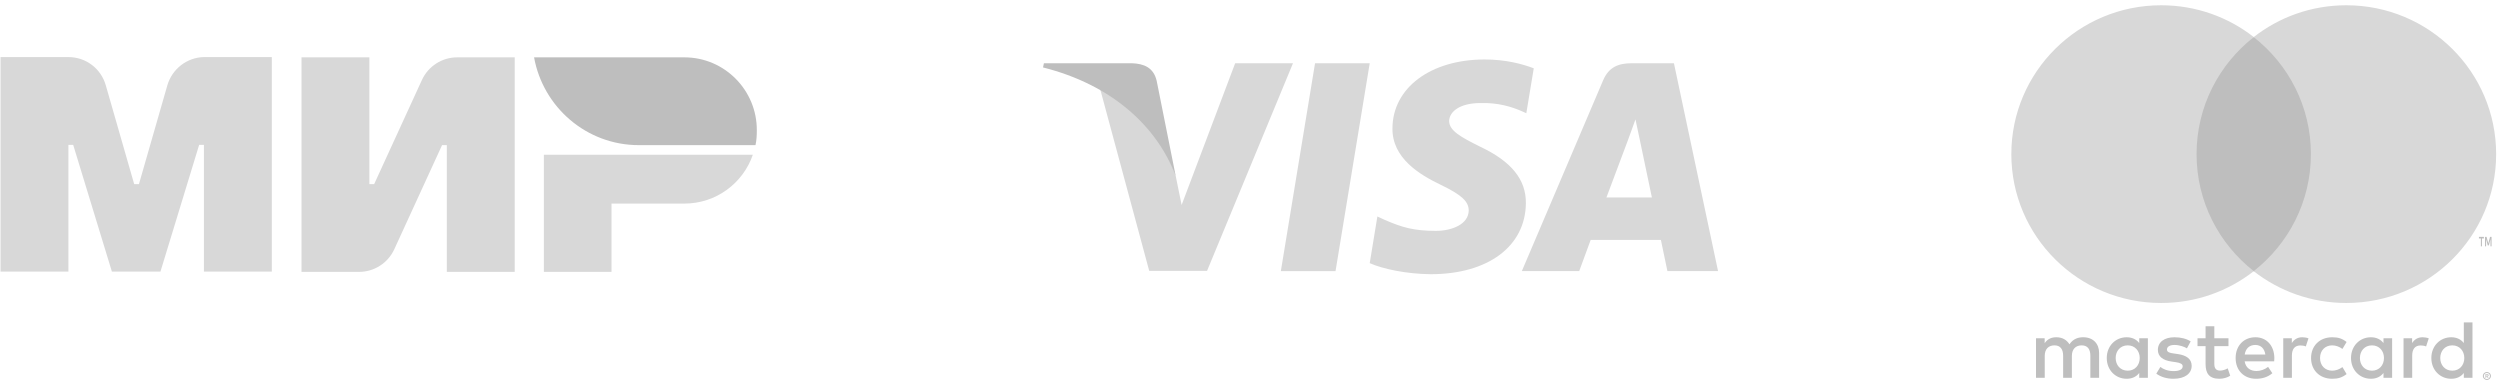
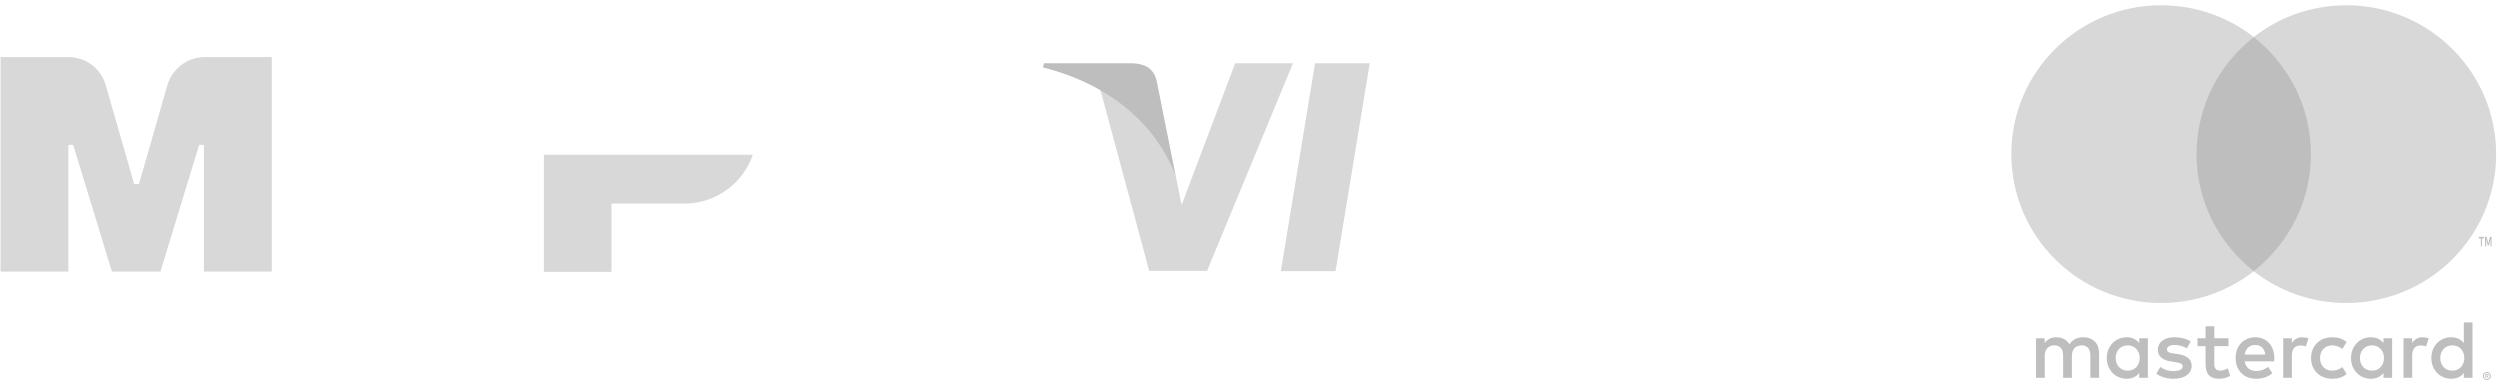
<svg xmlns="http://www.w3.org/2000/svg" width="264px" height="41px" viewBox="0 0 264 41" version="1.1">
  <title>card logos</title>
  <desc>Created with Sketch.</desc>
  <g id="Sdelat-pozhertvovanie" stroke="none" stroke-width="1" fill="none" fill-rule="evenodd">
    <g id="tech" transform="translate(-861, -940)" fill-rule="nonzero">
      <g id="info" transform="translate(830, 315)">
        <g id="card-logos" transform="translate(31, 625)">
          <g id="Mastercard-logo" transform="translate(212, 0)">
            <g id="Group" transform="translate(27.284, 37.081) scale(-1, 1) rotate(-180) translate(-27.284, -37.081) translate(2.784, 33.581)" fill="#BEBEBE">
              <path d="M47.761,0.999 L47.761,0.896 L47.857,0.896 C47.878,0.896 47.896,0.901 47.909,0.909 C47.921,0.917 47.929,0.931 47.929,0.948 C47.929,0.965 47.921,0.978 47.909,0.986 C47.896,0.995 47.878,0.999 47.857,0.999 L47.761,0.999 Z M47.858,1.071 C47.907,1.071 47.946,1.06 47.973,1.038 C48,1.016 48.013,0.986 48.013,0.948 C48.013,0.916 48.003,0.89 47.981,0.869 C47.96,0.85 47.93,0.837 47.889,0.832 L48.016,0.687 L47.917,0.687 L47.8,0.831 L47.761,0.831 L47.761,0.687 L47.679,0.687 L47.679,1.071 L47.858,1.071 Z M47.833,0.554 C47.878,0.554 47.92,0.563 47.959,0.58 C47.998,0.597 48.032,0.62 48.061,0.649 C48.091,0.678 48.114,0.712 48.131,0.752 C48.147,0.791 48.156,0.833 48.156,0.877 C48.156,0.922 48.147,0.964 48.131,1.003 C48.114,1.042 48.091,1.077 48.061,1.106 C48.032,1.135 47.998,1.158 47.959,1.175 C47.92,1.191 47.878,1.199 47.833,1.199 C47.788,1.199 47.744,1.191 47.705,1.175 C47.665,1.158 47.63,1.135 47.601,1.106 C47.571,1.077 47.548,1.042 47.532,1.003 C47.515,0.964 47.507,0.922 47.507,0.877 C47.507,0.833 47.515,0.791 47.532,0.752 C47.548,0.712 47.571,0.678 47.601,0.649 C47.63,0.62 47.665,0.597 47.705,0.58 C47.744,0.563 47.788,0.554 47.833,0.554 Z M47.833,1.292 C47.892,1.292 47.947,1.281 47.999,1.259 C48.05,1.238 48.095,1.208 48.134,1.17 C48.172,1.133 48.202,1.089 48.224,1.038 C48.246,0.988 48.258,0.934 48.258,0.877 C48.258,0.821 48.246,0.767 48.224,0.717 C48.202,0.667 48.172,0.623 48.134,0.585 C48.095,0.548 48.05,0.518 47.999,0.496 C47.947,0.474 47.892,0.463 47.833,0.463 C47.773,0.463 47.717,0.474 47.665,0.496 C47.613,0.518 47.567,0.548 47.529,0.585 C47.491,0.623 47.461,0.667 47.439,0.717 C47.416,0.767 47.405,0.821 47.405,0.877 C47.405,0.934 47.416,0.988 47.439,1.038 C47.461,1.089 47.491,1.133 47.529,1.17 C47.567,1.208 47.613,1.238 47.665,1.259 C47.717,1.281 47.773,1.292 47.833,1.292 Z M8.63,2.774 C8.63,3.508 9.114,4.111 9.905,4.111 C10.661,4.111 11.171,3.534 11.171,2.774 C11.171,2.015 10.661,1.438 9.905,1.438 C9.114,1.438 8.63,2.041 8.63,2.774 Z M12.032,2.774 L12.032,4.861 L11.119,4.861 L11.119,4.354 C10.829,4.73 10.389,4.966 9.792,4.966 C8.613,4.966 7.69,4.049 7.69,2.774 C7.69,1.499 8.613,0.583 9.792,0.583 C10.389,0.583 10.829,0.819 11.119,1.194 L11.119,0.688 L12.032,0.688 L12.032,2.774 Z M42.907,2.774 C42.907,3.508 43.391,4.111 44.181,4.111 C44.938,4.111 45.447,3.534 45.447,2.774 C45.447,2.015 44.938,1.438 44.181,1.438 C43.391,1.438 42.907,2.041 42.907,2.774 Z M46.31,2.774 L46.31,6.537 L45.395,6.537 L45.395,4.354 C45.105,4.73 44.665,4.966 44.068,4.966 C42.889,4.966 41.966,4.049 41.966,2.774 C41.966,1.499 42.889,0.583 44.068,0.583 C44.665,0.583 45.105,0.819 45.395,1.194 L45.395,0.688 L46.31,0.688 L46.31,2.774 Z M23.373,4.154 C23.962,4.154 24.34,3.787 24.437,3.141 L22.256,3.141 C22.354,3.744 22.722,4.154 23.373,4.154 Z M23.391,4.966 C22.16,4.966 21.298,4.076 21.298,2.774 C21.298,1.447 22.195,0.583 23.453,0.583 C24.086,0.583 24.665,0.74 25.175,1.167 L24.728,1.84 C24.375,1.561 23.927,1.403 23.505,1.403 C22.916,1.403 22.38,1.674 22.248,2.426 L25.369,2.426 C25.378,2.539 25.387,2.652 25.387,2.774 C25.378,4.076 24.569,4.966 23.391,4.966 Z M34.423,2.774 C34.423,3.508 34.907,4.111 35.698,4.111 C36.454,4.111 36.964,3.534 36.964,2.774 C36.964,2.015 36.454,1.438 35.698,1.438 C34.907,1.438 34.423,2.041 34.423,2.774 Z M37.825,2.774 L37.825,4.861 L36.912,4.861 L36.912,4.354 C36.621,4.73 36.182,4.966 35.584,4.966 C34.406,4.966 33.483,4.049 33.483,2.774 C33.483,1.499 34.406,0.583 35.584,0.583 C36.182,0.583 36.621,0.819 36.912,1.194 L36.912,0.688 L37.825,0.688 L37.825,2.774 Z M29.264,2.774 C29.264,1.508 30.151,0.583 31.505,0.583 C32.138,0.583 32.56,0.723 33.017,1.08 L32.578,1.814 C32.235,1.569 31.875,1.438 31.478,1.438 C30.749,1.447 30.212,1.971 30.212,2.774 C30.212,3.578 30.749,4.102 31.478,4.111 C31.875,4.111 32.235,3.98 32.578,3.735 L33.017,4.468 C32.56,4.826 32.138,4.966 31.505,4.966 C30.151,4.966 29.264,4.041 29.264,2.774 Z M41.043,4.966 C40.516,4.966 40.173,4.721 39.935,4.354 L39.935,4.861 L39.03,4.861 L39.03,0.688 L39.944,0.688 L39.944,3.027 C39.944,3.718 40.243,4.102 40.841,4.102 C41.026,4.102 41.219,4.076 41.412,3.997 L41.694,4.852 C41.492,4.931 41.228,4.966 41.043,4.966 Z M16.551,4.529 C16.111,4.817 15.506,4.966 14.838,4.966 C13.773,4.966 13.088,4.459 13.088,3.63 C13.088,2.949 13.598,2.53 14.538,2.399 L14.969,2.338 C15.471,2.268 15.707,2.137 15.707,1.901 C15.707,1.578 15.373,1.394 14.749,1.394 C14.116,1.394 13.659,1.595 13.351,1.831 L12.921,1.124 C13.422,0.758 14.055,0.583 14.74,0.583 C15.954,0.583 16.657,1.15 16.657,1.945 C16.657,2.678 16.103,3.062 15.189,3.193 L14.758,3.255 C14.363,3.307 14.046,3.385 14.046,3.665 C14.046,3.971 14.345,4.154 14.846,4.154 C15.382,4.154 15.901,3.953 16.156,3.796 L16.551,4.529 Z M28.34,4.966 C27.813,4.966 27.469,4.721 27.233,4.354 L27.233,4.861 L26.327,4.861 L26.327,0.688 L27.241,0.688 L27.241,3.027 C27.241,3.718 27.54,4.102 28.138,4.102 C28.323,4.102 28.516,4.076 28.709,3.997 L28.991,4.852 C28.789,4.931 28.525,4.966 28.34,4.966 Z M20.543,4.861 L19.049,4.861 L19.049,6.127 L18.125,6.127 L18.125,4.861 L17.273,4.861 L17.273,4.032 L18.125,4.032 L18.125,2.128 C18.125,1.159 18.503,0.583 19.584,0.583 C19.98,0.583 20.437,0.705 20.727,0.905 L20.463,1.683 C20.191,1.526 19.892,1.447 19.654,1.447 C19.198,1.447 19.049,1.727 19.049,2.146 L19.049,4.032 L20.543,4.032 L20.543,4.861 Z M6.882,0.688 L6.882,3.307 C6.882,4.293 6.249,4.957 5.228,4.966 C4.692,4.975 4.139,4.809 3.751,4.224 C3.462,4.686 3.005,4.966 2.363,4.966 C1.914,4.966 1.475,4.835 1.132,4.346 L1.132,4.861 L0.218,4.861 L0.218,0.688 L1.14,0.688 L1.14,3.001 C1.14,3.726 1.545,4.111 2.17,4.111 C2.776,4.111 3.083,3.718 3.083,3.01 L3.083,0.688 L4.007,0.688 L4.007,3.001 C4.007,3.726 4.429,4.111 5.035,4.111 C5.659,4.111 5.958,3.718 5.958,3.01 L5.958,0.688 L6.882,0.688 Z" id="Shape" />
            </g>
            <g id="Group" transform="translate(50.633, 25.514) scale(-1, 1) rotate(-180) translate(-50.633, -25.514) translate(49.633, 25.014)" fill="#BEBEBE">
              <path d="M1.476,0 L1.476,1 L1.316,1 L1.131,0.313 L0.947,1 L0.786,1 L0.786,0 L0.9,0 L0.9,0.754 L1.073,0.103 L1.191,0.103 L1.364,0.756 L1.364,0 L1.476,0 Z M0.461,0 L0.461,0.83 L0.666,0.83 L0.666,0.998 L0.143,0.998 L0.143,0.83 L0.348,0.83 L0.348,0 L0.461,0 Z" id="Shape" />
            </g>
            <polygon id="Shape" fill="#BEBEBE" points="32.917 28.636 19.07 28.636 19.07 3.919 32.917 3.919" />
            <g id="Group" transform="translate(13.285, 16.266) scale(-1, 1) rotate(-180) translate(-13.285, -16.266) translate(0.285, 0.266)" fill="#D8D8D8">
              <path d="M19.672,15.991 C19.672,21.005 22.036,25.471 25.717,28.349 C23.025,30.454 19.628,31.71 15.936,31.71 C7.197,31.71 0.112,24.673 0.112,15.991 C0.112,7.309 7.197,0.271 15.936,0.271 C19.628,0.271 23.025,1.527 25.717,3.632 C22.036,6.51 19.672,10.977 19.672,15.991" id="Shape" />
            </g>
            <g id="Group" transform="translate(38.883, 16.266) scale(-1, 1) rotate(-180) translate(-38.883, -16.266) translate(25.883, 0.266)" fill="#D8D8D8">
              <path d="M25.71,15.991 C25.71,7.309 18.625,0.271 9.885,0.271 C6.193,0.271 2.796,1.527 0.104,3.632 C3.786,6.51 6.149,10.977 6.149,15.991 C6.149,21.005 3.786,25.471 0.104,28.349 C2.796,30.454 6.193,31.71 9.885,31.71 C18.625,31.71 25.71,24.673 25.71,15.991" id="Shape" />
            </g>
          </g>
          <g id="Visa_Inc._logo" transform="translate(110, 6)">
            <polygon id="polygon9" fill="#D8D8D8" points="31.032 22.629 25.257 22.629 28.869 0.678 34.643 0.678" />
-             <path d="M51.965,1.215 C50.826,0.771 49.019,0.28 46.786,0.28 C41.083,0.28 37.067,3.269 37.043,7.542 C36.995,10.695 39.918,12.446 42.104,13.497 C44.338,14.572 45.097,15.273 45.097,16.23 C45.074,17.701 43.292,18.379 41.629,18.379 C39.324,18.379 38.089,18.029 36.211,17.211 L35.451,16.86 L34.643,21.788 C35.997,22.394 38.493,22.932 41.083,22.956 C47.142,22.956 51.087,20.013 51.133,15.46 C51.156,12.961 49.613,11.046 46.286,9.481 C44.267,8.477 43.03,7.8 43.03,6.772 C43.054,5.838 44.076,4.881 46.356,4.881 C48.233,4.834 49.612,5.278 50.657,5.722 L51.179,5.955 L51.965,1.215 Z" id="path11" fill="#D8D8D8" />
-             <path d="M59.64,14.852 C60.115,13.591 61.945,8.711 61.945,8.711 C61.921,8.758 62.42,7.427 62.705,6.609 L63.108,8.501 C63.108,8.501 64.202,13.755 64.439,14.852 C63.537,14.852 60.78,14.852 59.64,14.852 Z M66.767,0.678 L62.301,0.678 C60.923,0.678 59.877,1.075 59.283,2.499 L50.706,22.628 L56.764,22.628 C56.764,22.628 57.762,19.919 57.976,19.336 C58.641,19.336 64.535,19.336 65.39,19.336 C65.556,20.106 66.079,22.628 66.079,22.628 L71.426,22.628 L66.767,0.678 Z" id="path13" fill="#D8D8D8" />
            <path d="M20.434,0.678 L14.779,15.646 L14.161,12.611 C13.116,9.108 9.837,5.302 6.178,3.41 L11.358,22.605 L17.464,22.605 L26.54,0.678 L20.434,0.678 Z" id="path15" fill="#D8D8D8" />
-             <path d="M9.528,0.678 L0.238,0.678 L0.143,1.122 C7.39,2.943 12.189,7.334 14.161,12.612 L12.142,2.523 C11.809,1.121 10.787,0.724 9.528,0.678 Z" id="path17" fill="#BEBEBE" />
+             <path d="M9.528,0.678 L0.238,0.678 L0.143,1.122 C7.39,2.943 12.189,7.334 14.161,12.612 L12.142,2.523 C11.809,1.121 10.787,0.724 9.528,0.678 " id="path17" fill="#BEBEBE" />
          </g>
          <g id="logo-mir" transform="translate(0, 6)">
-             <path d="M44.553,2.451 L39.512,13.441 L39.008,13.441 L39.008,0.056 L31.839,0.056 L31.839,22.711 L37.916,22.711 C39.512,22.711 40.968,21.781 41.64,20.316 L46.681,9.327 L47.185,9.327 L47.185,22.711 L54.354,22.711 L54.354,0.056 L48.277,0.056 C46.681,0.056 45.225,0.986 44.553,2.451" id="Shape" fill="#D8D8D8" />
            <path d="M17.67,3.015 L14.673,13.441 L14.169,13.441 L11.173,3.015 C10.669,1.24 9.073,0.028 7.225,0.028 L0.056,0.028 L0.056,22.683 L7.225,22.683 L7.225,9.299 L7.729,9.299 L11.817,22.683 L16.942,22.683 L21.03,9.299 L21.534,9.299 L21.534,22.683 L28.703,22.683 L28.703,0.028 L21.534,0.028 C19.77,0.056 18.174,1.268 17.67,3.015" id="Shape" fill="#D8D8D8" />
            <path d="M57.434,10.341 L57.434,22.711 L64.575,22.711 L64.575,15.498 L72.275,15.498 C75.608,15.498 78.464,13.356 79.5,10.341 L57.434,10.341 Z" id="Shape" fill="#D8D8D8" />
-             <path d="M72.275,0.056 L56.398,0.056 C57.35,5.326 61.942,9.327 67.459,9.327 L79.78,9.327 C79.892,8.82 79.92,8.312 79.92,7.777 C79.948,3.522 76.504,0.056 72.275,0.056" id="Shape" fill="#BEBEBE" />
          </g>
        </g>
      </g>
    </g>
  </g>
</svg>